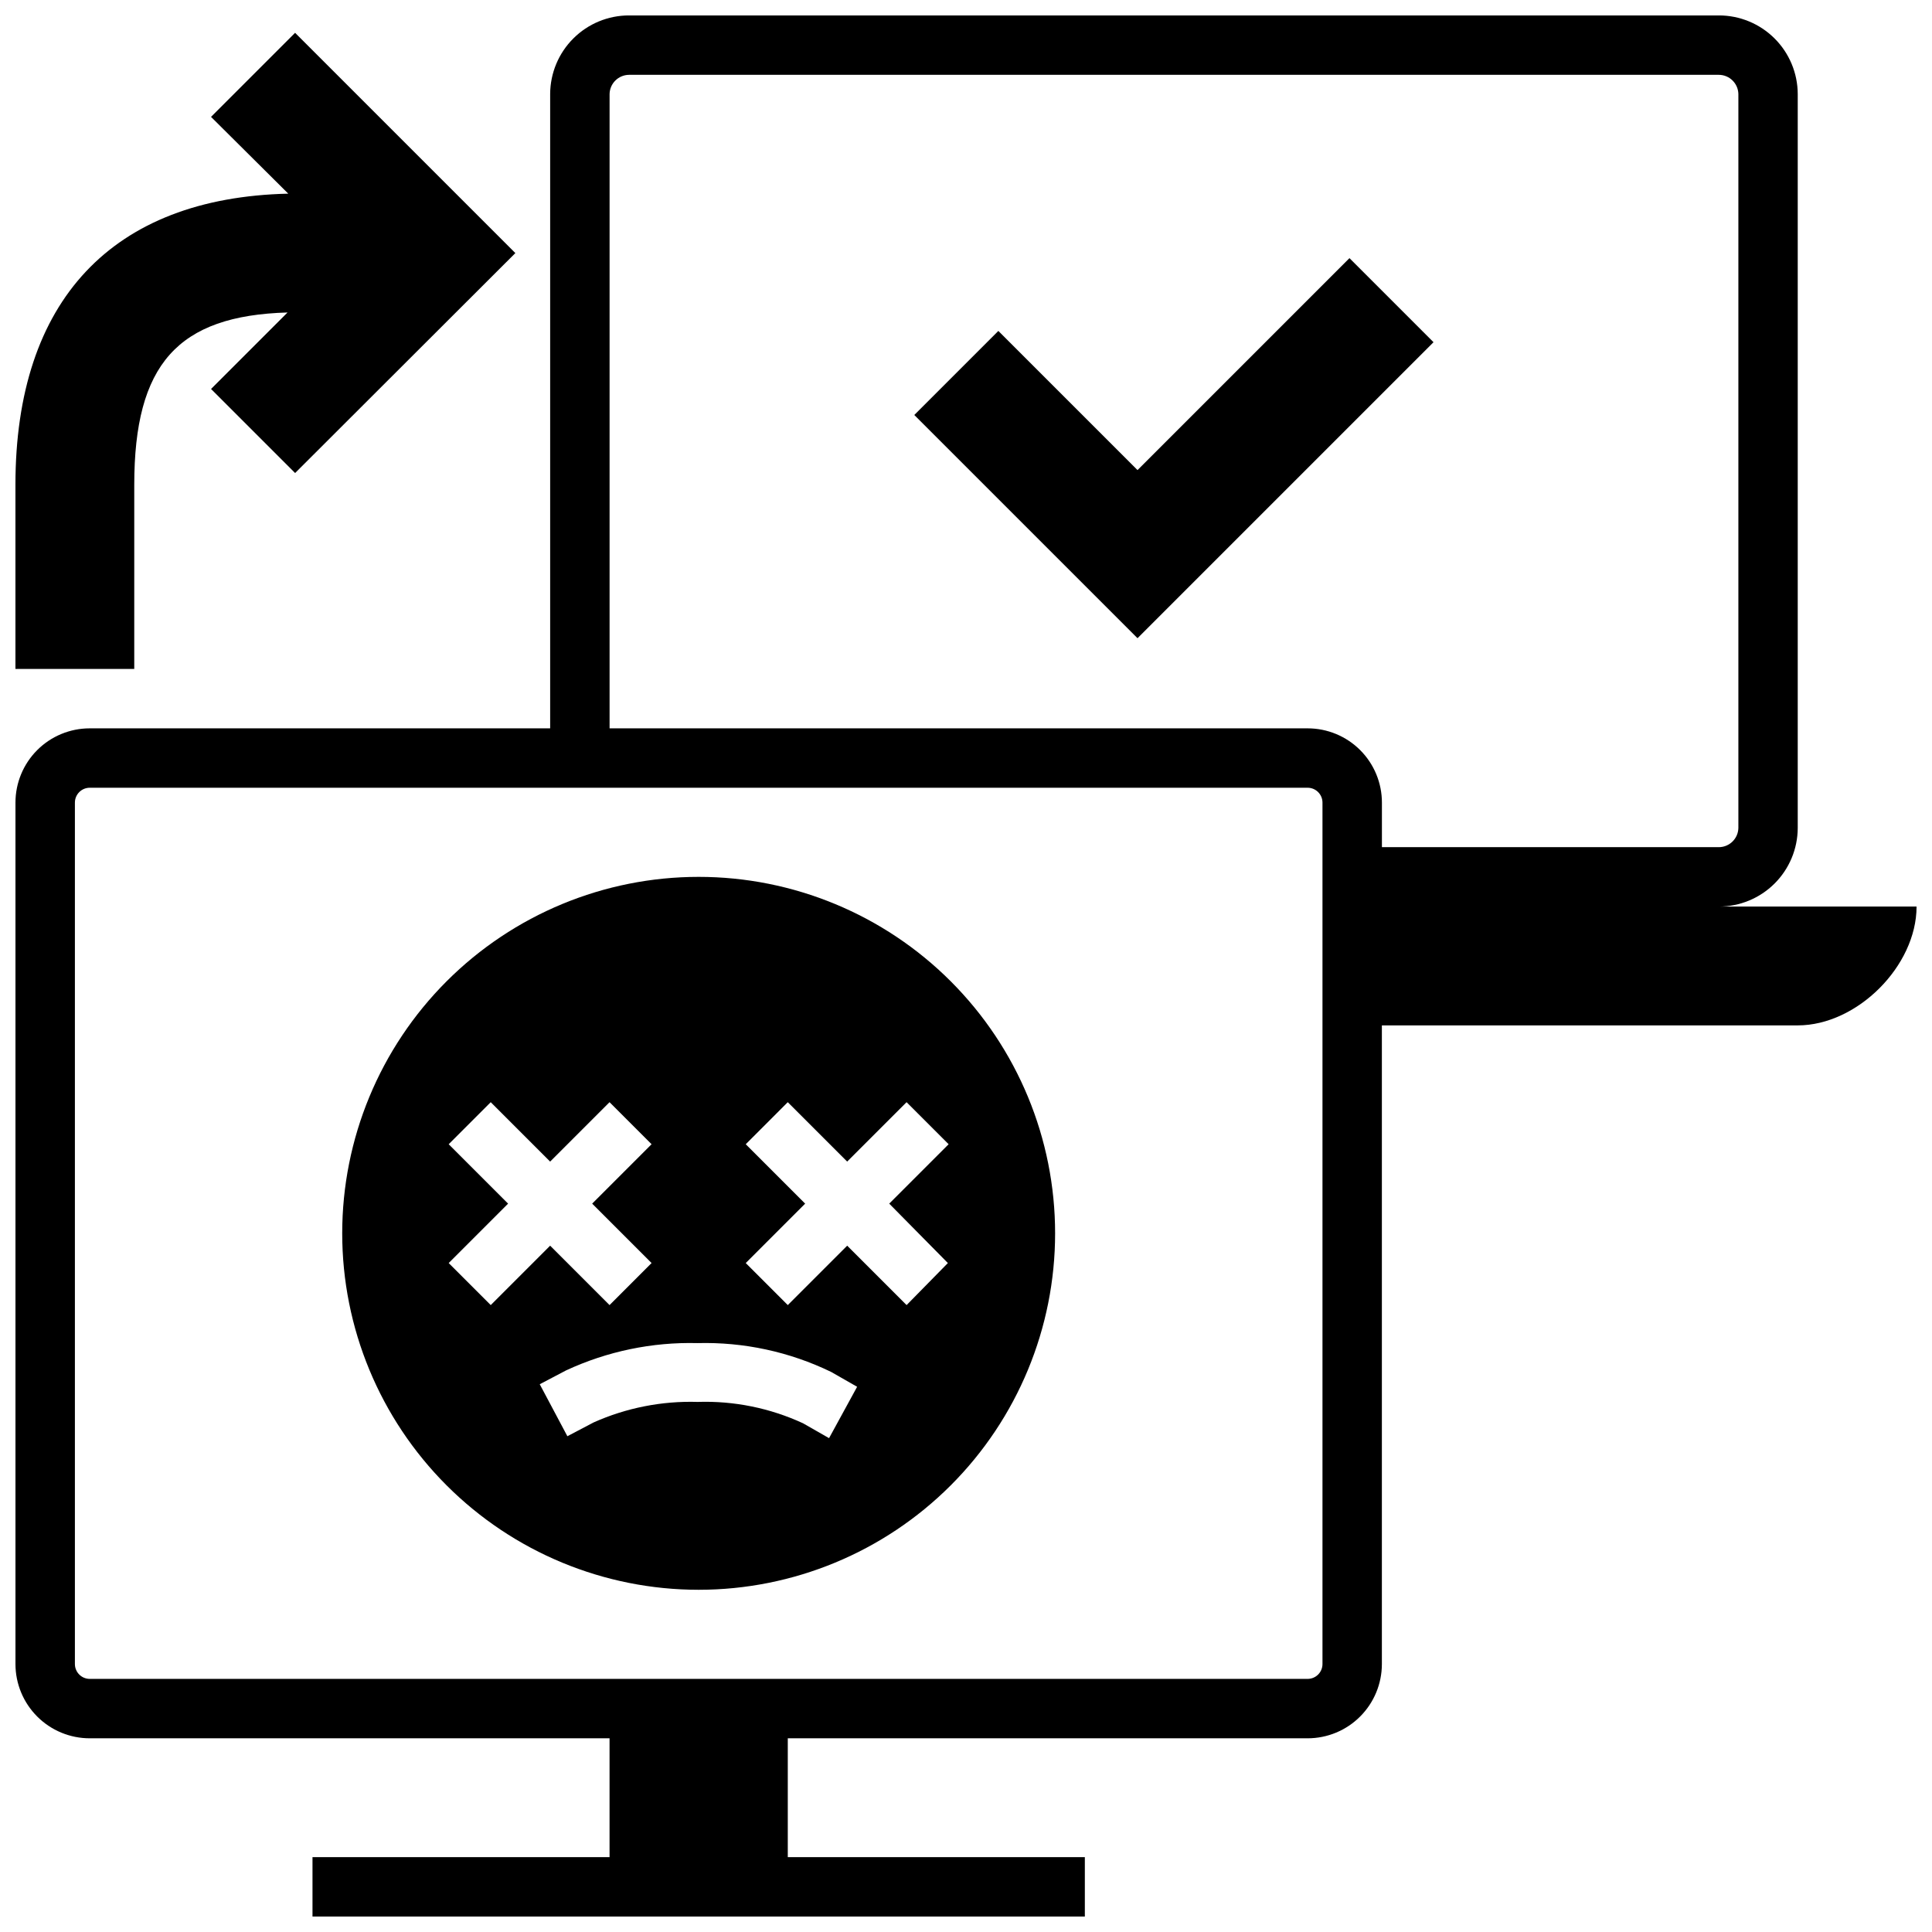
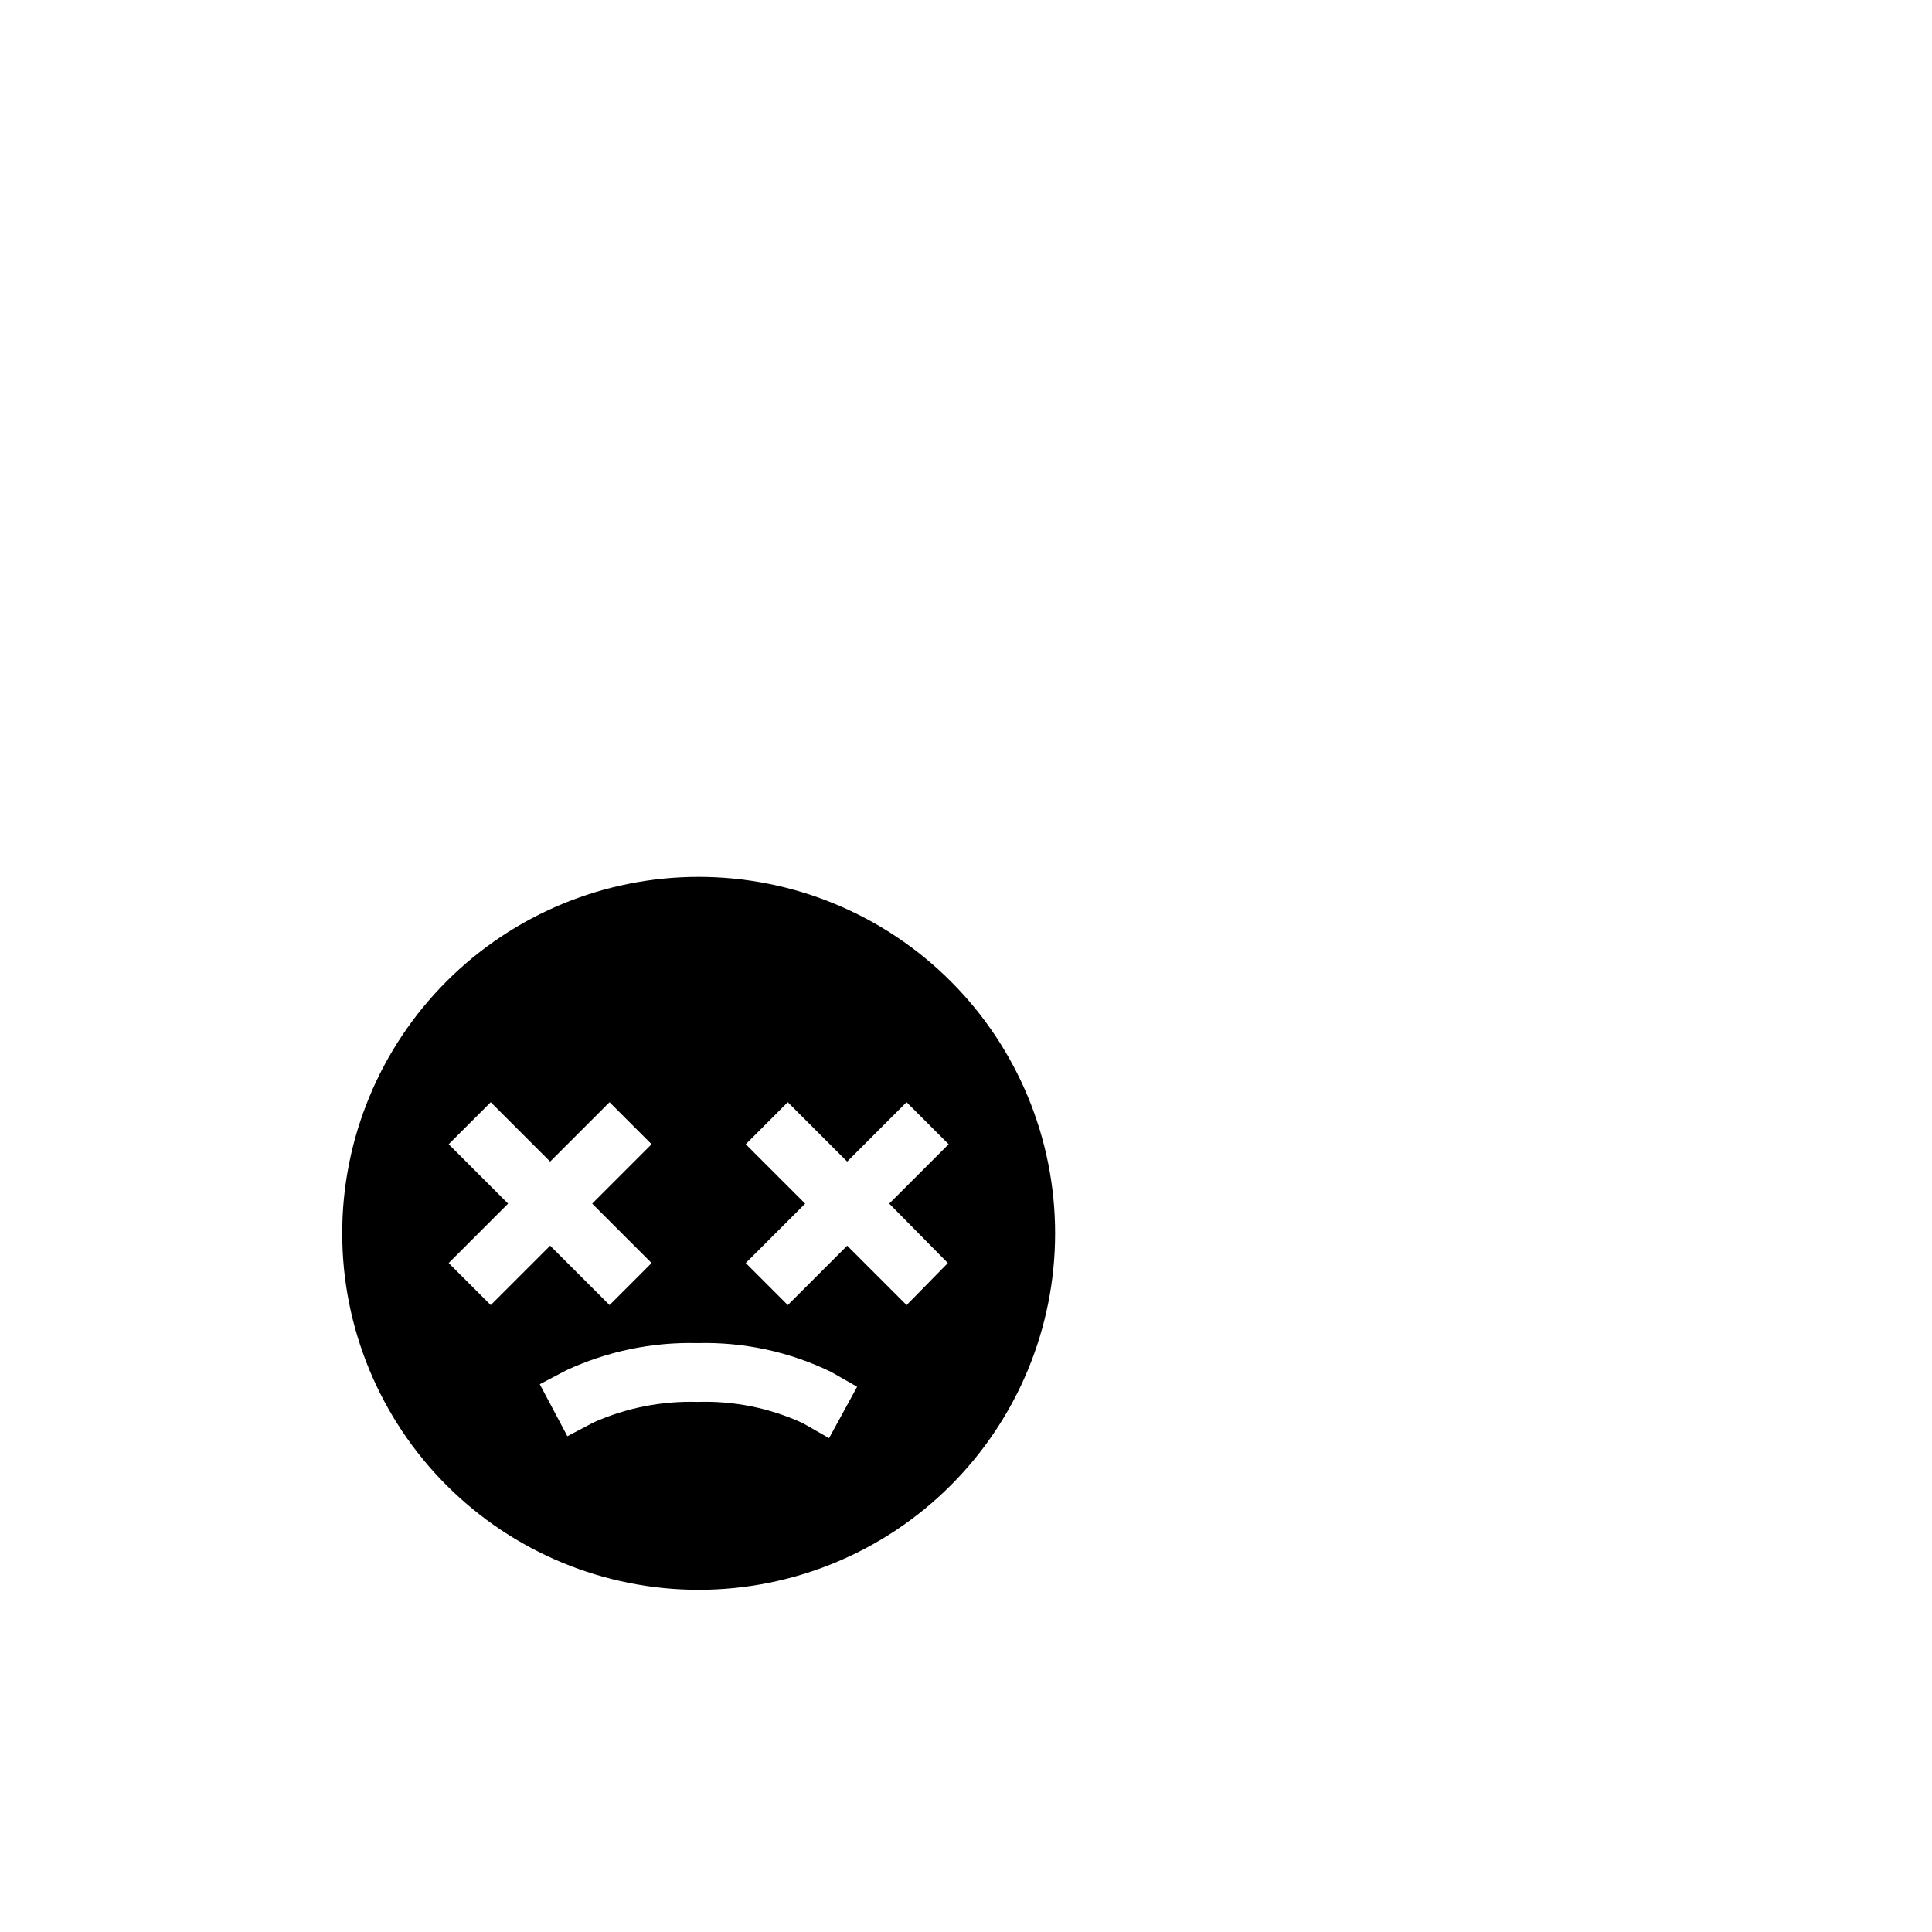
<svg xmlns="http://www.w3.org/2000/svg" width="800px" height="800px" version="1.1" viewBox="144 144 512 512">
  <defs>
    <clipPath id="b">
-       <path d="m148.09 148.09h503.81v503.81h-503.81z" />
-     </clipPath>
+       </clipPath>
    <clipPath id="a">
-       <path d="m148.09 152h132.91v170h-132.91z" />
-     </clipPath>
+       </clipPath>
  </defs>
  <g clip-path="url(#b)">
-     <path d="m599.52 384.25c5.527 0 10.832-2.191 14.75-6.094s6.129-9.199 6.148-14.727v-194.52c-0.02-5.527-2.231-10.824-6.148-14.727s-9.223-6.094-14.75-6.094h-288.82c-5.531 0-10.836 2.191-14.75 6.094-3.918 3.902-6.129 9.199-6.152 14.727v168.11h-122.02c-5.219 0-10.227 2.074-13.914 5.762-3.691 3.691-5.766 8.699-5.766 13.918v228.29c0 5.219 2.074 10.223 5.766 13.914 3.688 3.691 8.695 5.766 13.914 5.766h137.76v31.488h-78.723v15.742h204.68v-15.742h-78.723v-31.488h137.76c5.219 0 10.227-2.074 13.914-5.766 3.691-3.691 5.766-8.695 5.766-13.914v-169.25h110.21c15.742 0 31.488-15.742 31.488-31.488zm-105.05 200.74c0 1.043-0.414 2.043-1.152 2.781-0.738 0.738-1.738 1.152-2.781 1.152h-322.75c-2.172 0-3.938-1.762-3.938-3.934v-228.29c0-2.176 1.766-3.938 3.938-3.938h322.75c1.043 0 2.043 0.414 2.781 1.152 0.738 0.738 1.152 1.742 1.152 2.785zm-3.934-247.97h-184.99v-168.11c0.062-2.809 2.348-5.055 5.156-5.078h288.79c2.824 0 5.129 2.258 5.195 5.078v194.52c-0.066 2.809-2.348 5.055-5.156 5.078h-89.309v-11.809c0-5.219-2.074-10.227-5.766-13.918-3.688-3.688-8.695-5.762-13.914-5.762z" />
-   </g>
+     </g>
  <path d="m329.15 376.38c-25.051 0-49.078 9.953-66.793 27.668-17.719 17.715-27.668 41.742-27.668 66.797 0 25.051 9.949 49.078 27.668 66.797 17.715 17.715 41.742 27.668 66.793 27.668 25.055 0 49.082-9.953 66.797-27.668 17.719-17.719 27.668-41.746 27.668-66.797 0-25.055-9.949-49.082-27.668-66.797-17.715-17.715-41.742-27.668-66.797-27.668zm-66.242 102.34 15.742-15.742-15.742-15.742 11.141-11.145 15.742 15.742 15.742-15.742 11.141 11.141-15.742 15.742 15.742 15.742-11.137 11.145-15.742-15.742-15.742 15.742zm100.8 46.406-6.887-3.938c-8.746-4.043-18.316-5.984-27.945-5.668-9.477-0.285-18.895 1.57-27.551 5.434l-6.965 3.66-7.324-13.777 6.965-3.66c10.898-5.066 22.82-7.547 34.836-7.242 12.25-0.324 24.395 2.297 35.422 7.637l6.887 3.938zm31.488-46.406-10.941 11.141-15.742-15.742-15.742 15.742-11.141-11.141 15.742-15.742-15.742-15.742 11.137-11.145 15.742 15.742 15.742-15.742 11.145 11.141-15.742 15.742z" />
-   <path d="m501.62 212.41-56.164 56.168-36.883-36.879-22.277 22.277 36.879 36.879 22.281 22.277 78.441-78.441z" />
  <g clip-path="url(#a)">
-     <path d="m179.58 272.47c0-31.883 11.492-44.832 40.621-45.66l-20.27 20.27 22.277 22.277 58.367-58.289-58.371-58.371-22.277 22.277 20.469 20.348c-46.641 1.062-72.305 28.301-72.305 77.148v48.805h31.488z" />
-   </g>
+     </g>
</svg>